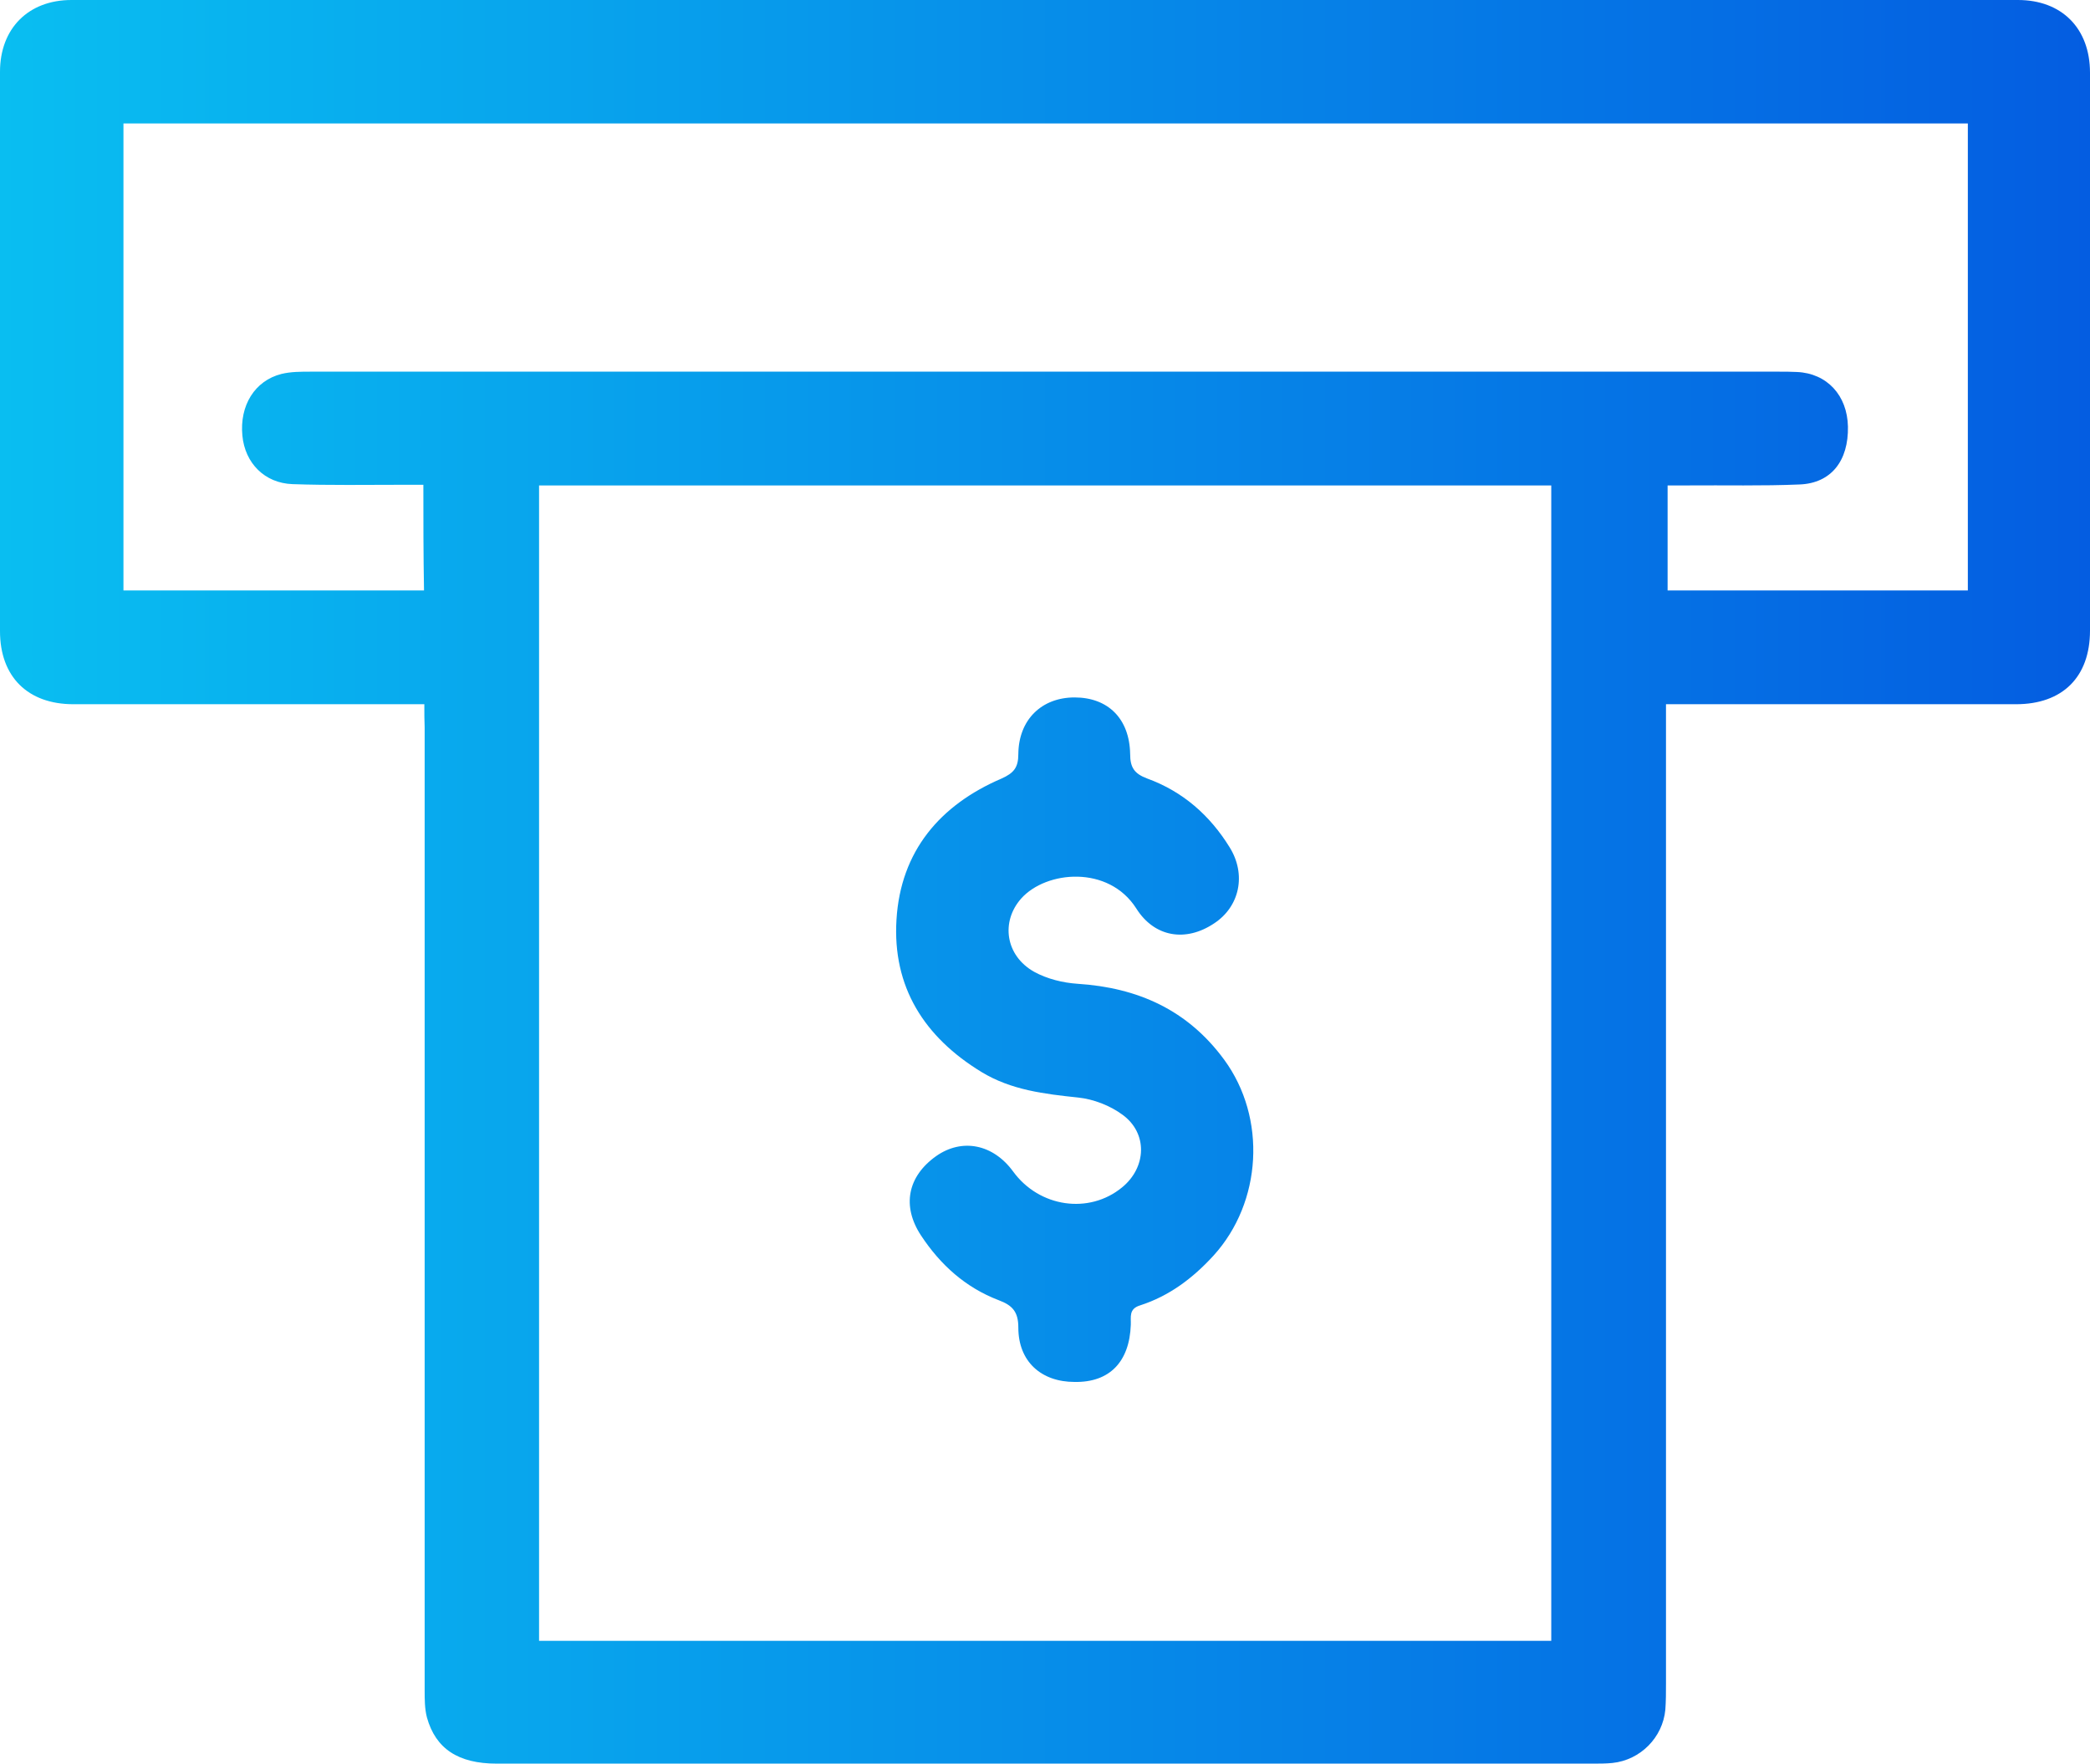
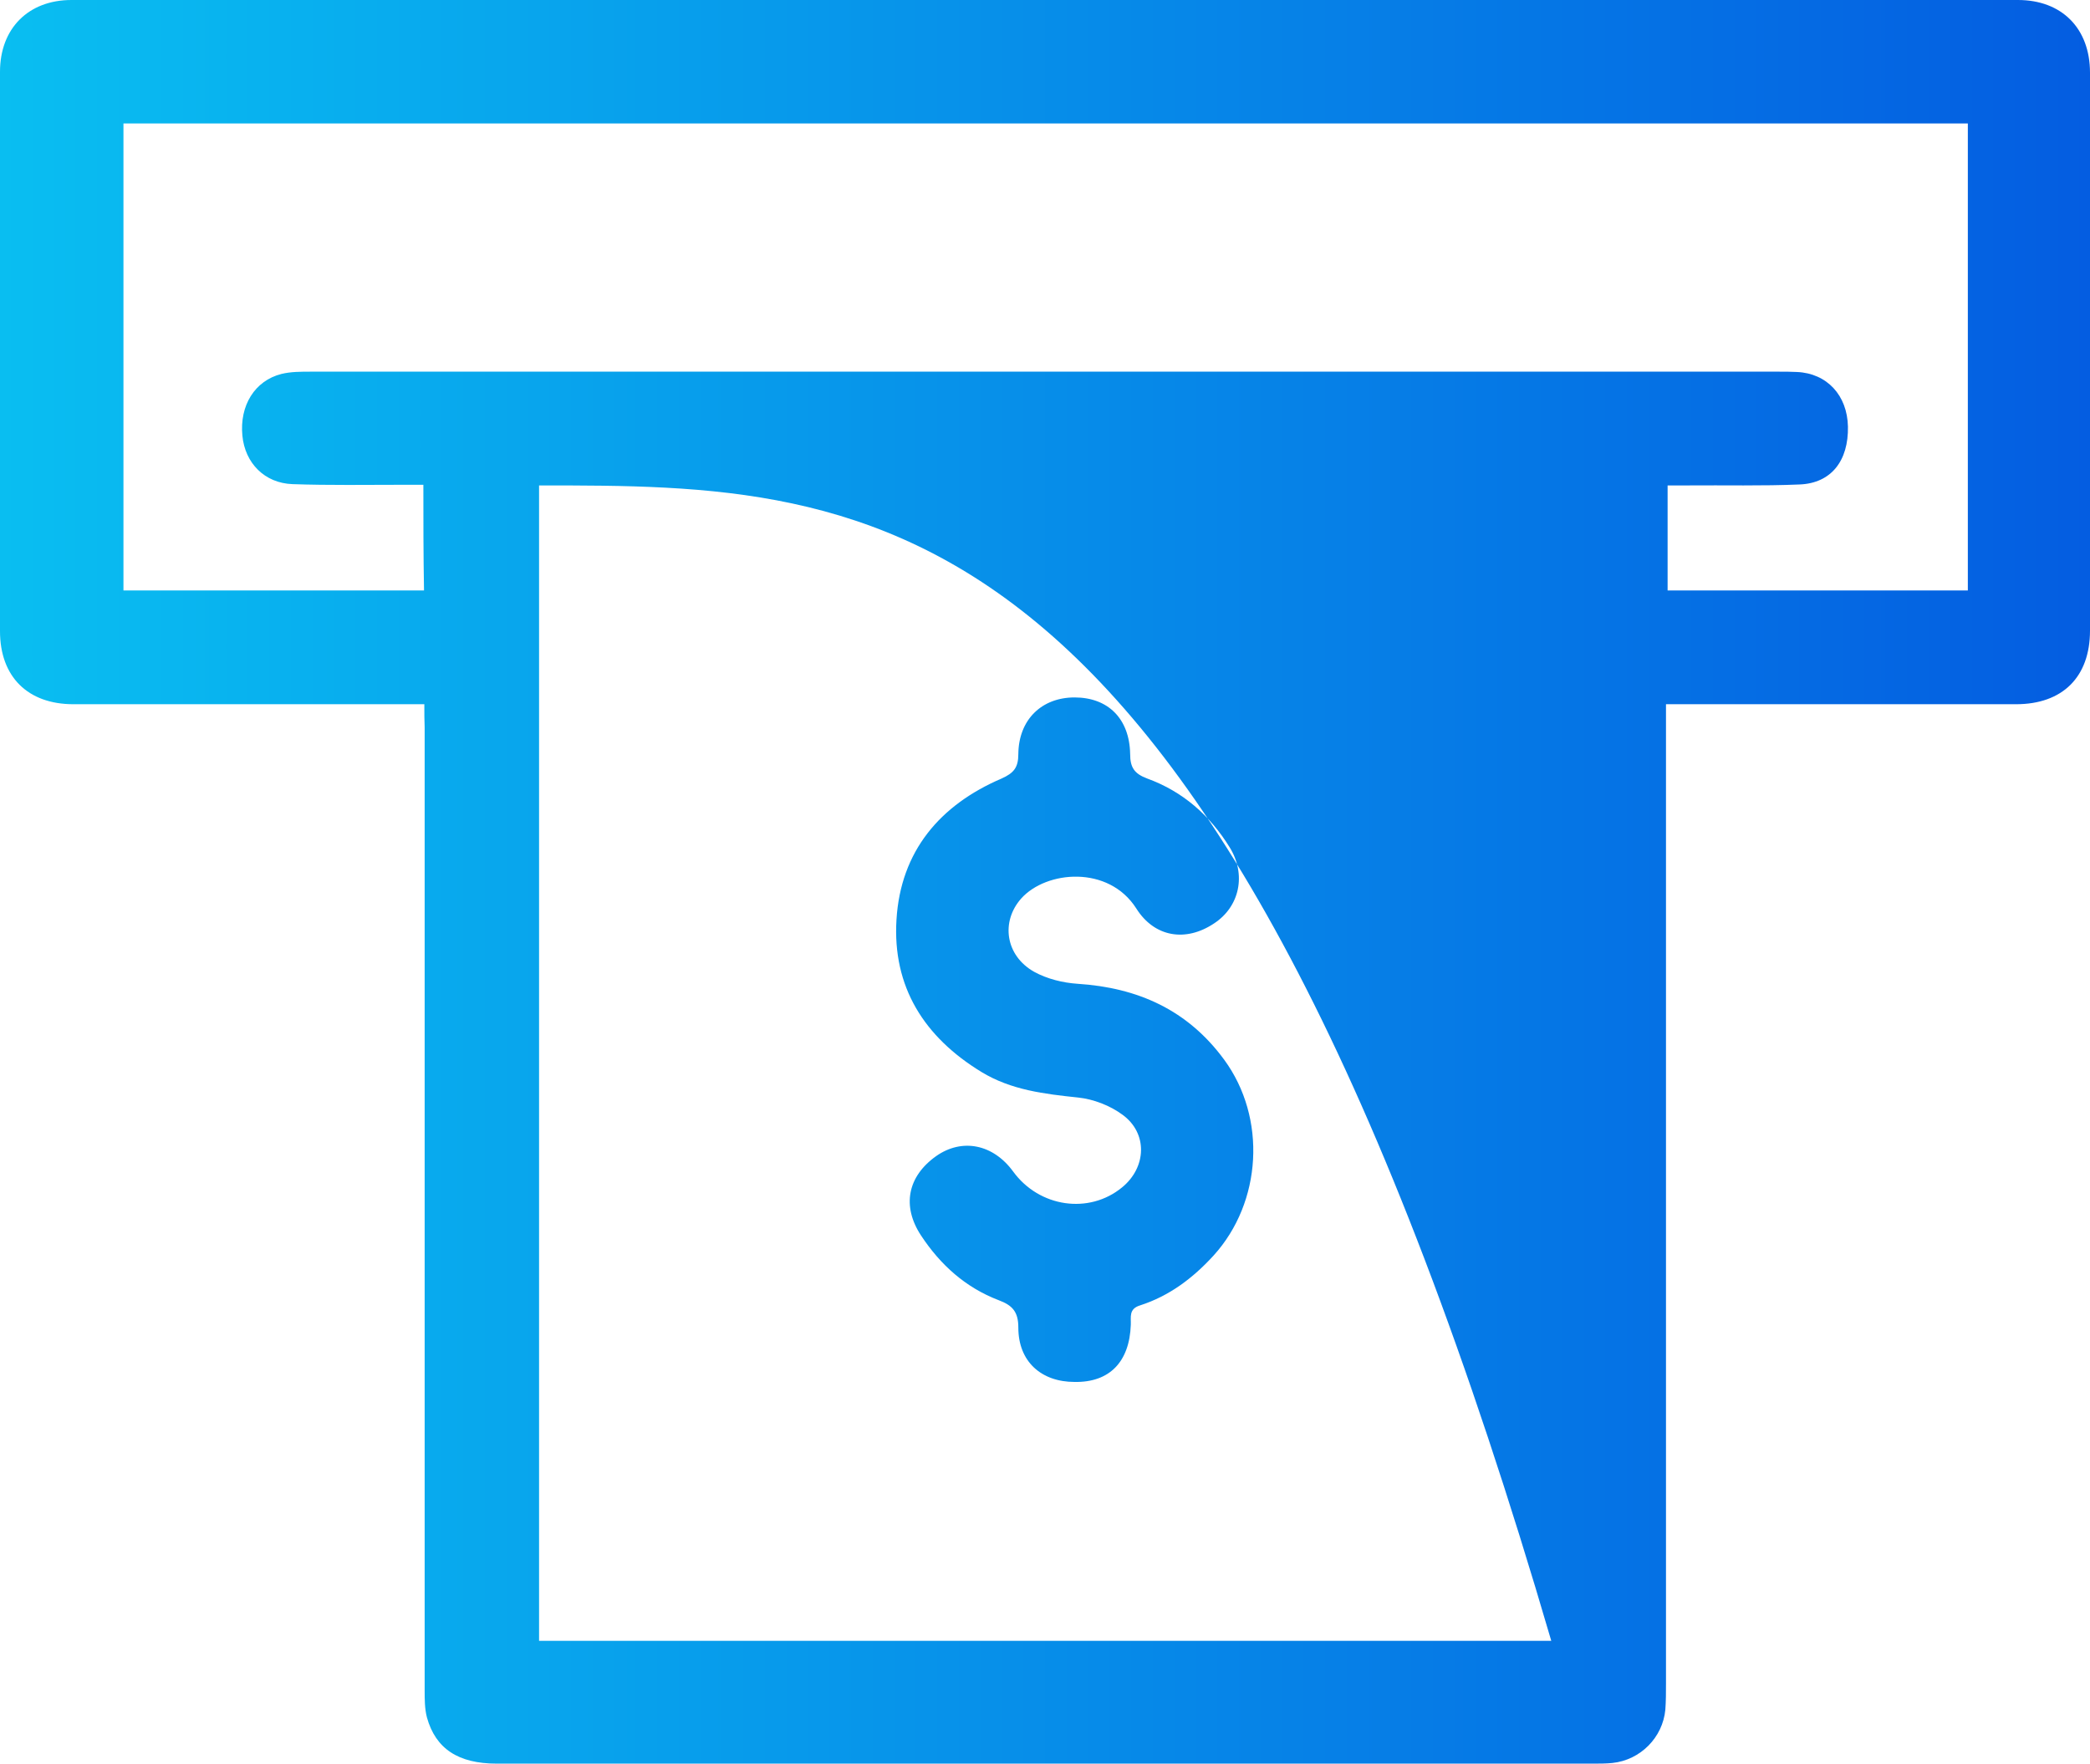
<svg xmlns="http://www.w3.org/2000/svg" version="1.1" id="Capa_1" x="0px" y="0px" viewBox="0 0 64.67 54.57" style="enable-background:new 0 0 64.67 54.57;" xml:space="preserve">
  <style type="text/css">
	.st0{fill:url(#SVGID_1_);}
</style>
  <linearGradient id="SVGID_1_" gradientUnits="userSpaceOnUse" x1="9.094947e-13" y1="27.287" x2="64.672" y2="27.287">
    <stop offset="3.736044e-07" style="stop-color:#09BEF1" />
    <stop offset="1" style="stop-color:#045DE1" />
  </linearGradient>
-   <path class="st0" d="M13.13,21.79c-0.26,0-0.46,0-0.66,0c-3.4,0-6.8,0-10.2,0C0.86,21.79,0,20.94,0,19.53C0,13.76,0,7.99,0,2.22  C0,0.88,0.88,0,2.21,0c20.08,0,40.15,0,60.23,0c1.36,0,2.23,0.88,2.23,2.25c0,5.75,0,11.51,0,17.26c0,1.44-0.85,2.28-2.29,2.28  c-3.38,0-6.76,0-10.15,0c-0.2,0-0.4,0-0.68,0c0,0.26,0,0.49,0,0.72c0,13.23,0,16.36,0,29.58c0,0.27,0,0.54-0.02,0.81  c-0.08,0.86-0.77,1.56-1.64,1.65c-0.2,0.02-0.4,0.02-0.6,0.02c-11.31,0-22.62,0-33.92,0c-1.19,0-1.89-0.46-2.16-1.43  c-0.07-0.27-0.07-0.56-0.07-0.85c0-13.29,0-16.49,0-29.78C13.13,22.3,13.13,22.08,13.13,21.79z M16.68,15.02  c0,15.29,0,20.47,0,35.75c10.46,0,20.88,0,31.32,0c0-15.3,0-20.47,0-35.75C37.55,15.02,27.14,15.02,16.68,15.02z M13.1,15  c-0.23,0-0.42,0-0.62,0c-1.14,0-2.29,0.02-3.43-0.02c-0.86-0.03-1.47-0.65-1.55-1.5c-0.09-0.93,0.38-1.7,1.21-1.91  c0.29-0.07,0.6-0.07,0.9-0.07c15.14,0,30.29,0,45.43,0c0.19,0,0.37,0,0.56,0.01c0.93,0.04,1.56,0.72,1.58,1.69  c0.02,1.06-0.52,1.75-1.49,1.79c-1.16,0.05-2.32,0.02-3.48,0.03c-0.2,0-0.39,0-0.61,0c0,1.12,0,2.17,0,3.25c3.11,0,6.2,0,9.29,0  c0-4.83,0-9.64,0-14.45c-19.05,0-38.07,0-57.07,0c0,4.84,0,9.65,0,14.45c3.13,0,6.21,0,9.3,0C13.1,17.15,13.1,16.1,13.1,15z   M34.99,40.99c0.01-0.24-0.07-0.49,0.29-0.6c0.9-0.29,1.63-0.84,2.27-1.54c1.5-1.65,1.65-4.26,0.33-6.06  c-1.13-1.54-2.67-2.23-4.54-2.35c-0.45-0.03-0.94-0.15-1.34-0.37c-0.89-0.5-1.04-1.55-0.4-2.27c0.77-0.86,2.7-1.04,3.56,0.31  c0.56,0.89,1.53,1.05,2.41,0.46c0.79-0.52,1-1.51,0.48-2.35c-0.61-0.99-1.45-1.73-2.55-2.13c-0.4-0.15-0.53-0.34-0.53-0.76  c-0.02-1.1-0.69-1.75-1.72-1.75c-1.02,0-1.73,0.69-1.74,1.75c0,0.42-0.14,0.59-0.52,0.76c-1.91,0.82-3.12,2.25-3.25,4.36  c-0.13,2.09,0.86,3.64,2.63,4.72c0.92,0.56,1.95,0.68,2.99,0.79c0.48,0.05,0.99,0.25,1.37,0.53c0.79,0.57,0.75,1.63-0.01,2.25  c-1.02,0.84-2.56,0.62-3.37-0.49c-0.62-0.85-1.58-1.04-2.38-0.48c-0.89,0.63-1.07,1.55-0.47,2.46c0.6,0.91,1.38,1.61,2.4,2  c0.43,0.16,0.61,0.36,0.61,0.85c0,1.05,0.71,1.68,1.74,1.68C34.33,42.78,34.95,42.14,34.99,40.99z" />
+   <path class="st0" d="M13.13,21.79c-0.26,0-0.46,0-0.66,0c-3.4,0-6.8,0-10.2,0C0.86,21.79,0,20.94,0,19.53C0,13.76,0,7.99,0,2.22  C0,0.88,0.88,0,2.21,0c20.08,0,40.15,0,60.23,0c1.36,0,2.23,0.88,2.23,2.25c0,5.75,0,11.51,0,17.26c0,1.44-0.85,2.28-2.29,2.28  c-3.38,0-6.76,0-10.15,0c-0.2,0-0.4,0-0.68,0c0,0.26,0,0.49,0,0.72c0,13.23,0,16.36,0,29.58c0,0.27,0,0.54-0.02,0.81  c-0.08,0.86-0.77,1.56-1.64,1.65c-0.2,0.02-0.4,0.02-0.6,0.02c-11.31,0-22.62,0-33.92,0c-1.19,0-1.89-0.46-2.16-1.43  c-0.07-0.27-0.07-0.56-0.07-0.85c0-13.29,0-16.49,0-29.78C13.13,22.3,13.13,22.08,13.13,21.79z M16.68,15.02  c0,15.29,0,20.47,0,35.75c10.46,0,20.88,0,31.32,0C37.55,15.02,27.14,15.02,16.68,15.02z M13.1,15  c-0.23,0-0.42,0-0.62,0c-1.14,0-2.29,0.02-3.43-0.02c-0.86-0.03-1.47-0.65-1.55-1.5c-0.09-0.93,0.38-1.7,1.21-1.91  c0.29-0.07,0.6-0.07,0.9-0.07c15.14,0,30.29,0,45.43,0c0.19,0,0.37,0,0.56,0.01c0.93,0.04,1.56,0.72,1.58,1.69  c0.02,1.06-0.52,1.75-1.49,1.79c-1.16,0.05-2.32,0.02-3.48,0.03c-0.2,0-0.39,0-0.61,0c0,1.12,0,2.17,0,3.25c3.11,0,6.2,0,9.29,0  c0-4.83,0-9.64,0-14.45c-19.05,0-38.07,0-57.07,0c0,4.84,0,9.65,0,14.45c3.13,0,6.21,0,9.3,0C13.1,17.15,13.1,16.1,13.1,15z   M34.99,40.99c0.01-0.24-0.07-0.49,0.29-0.6c0.9-0.29,1.63-0.84,2.27-1.54c1.5-1.65,1.65-4.26,0.33-6.06  c-1.13-1.54-2.67-2.23-4.54-2.35c-0.45-0.03-0.94-0.15-1.34-0.37c-0.89-0.5-1.04-1.55-0.4-2.27c0.77-0.86,2.7-1.04,3.56,0.31  c0.56,0.89,1.53,1.05,2.41,0.46c0.79-0.52,1-1.51,0.48-2.35c-0.61-0.99-1.45-1.73-2.55-2.13c-0.4-0.15-0.53-0.34-0.53-0.76  c-0.02-1.1-0.69-1.75-1.72-1.75c-1.02,0-1.73,0.69-1.74,1.75c0,0.42-0.14,0.59-0.52,0.76c-1.91,0.82-3.12,2.25-3.25,4.36  c-0.13,2.09,0.86,3.64,2.63,4.72c0.92,0.56,1.95,0.68,2.99,0.79c0.48,0.05,0.99,0.25,1.37,0.53c0.79,0.57,0.75,1.63-0.01,2.25  c-1.02,0.84-2.56,0.62-3.37-0.49c-0.62-0.85-1.58-1.04-2.38-0.48c-0.89,0.63-1.07,1.55-0.47,2.46c0.6,0.91,1.38,1.61,2.4,2  c0.43,0.16,0.61,0.36,0.61,0.85c0,1.05,0.71,1.68,1.74,1.68C34.33,42.78,34.95,42.14,34.99,40.99z" />
</svg>